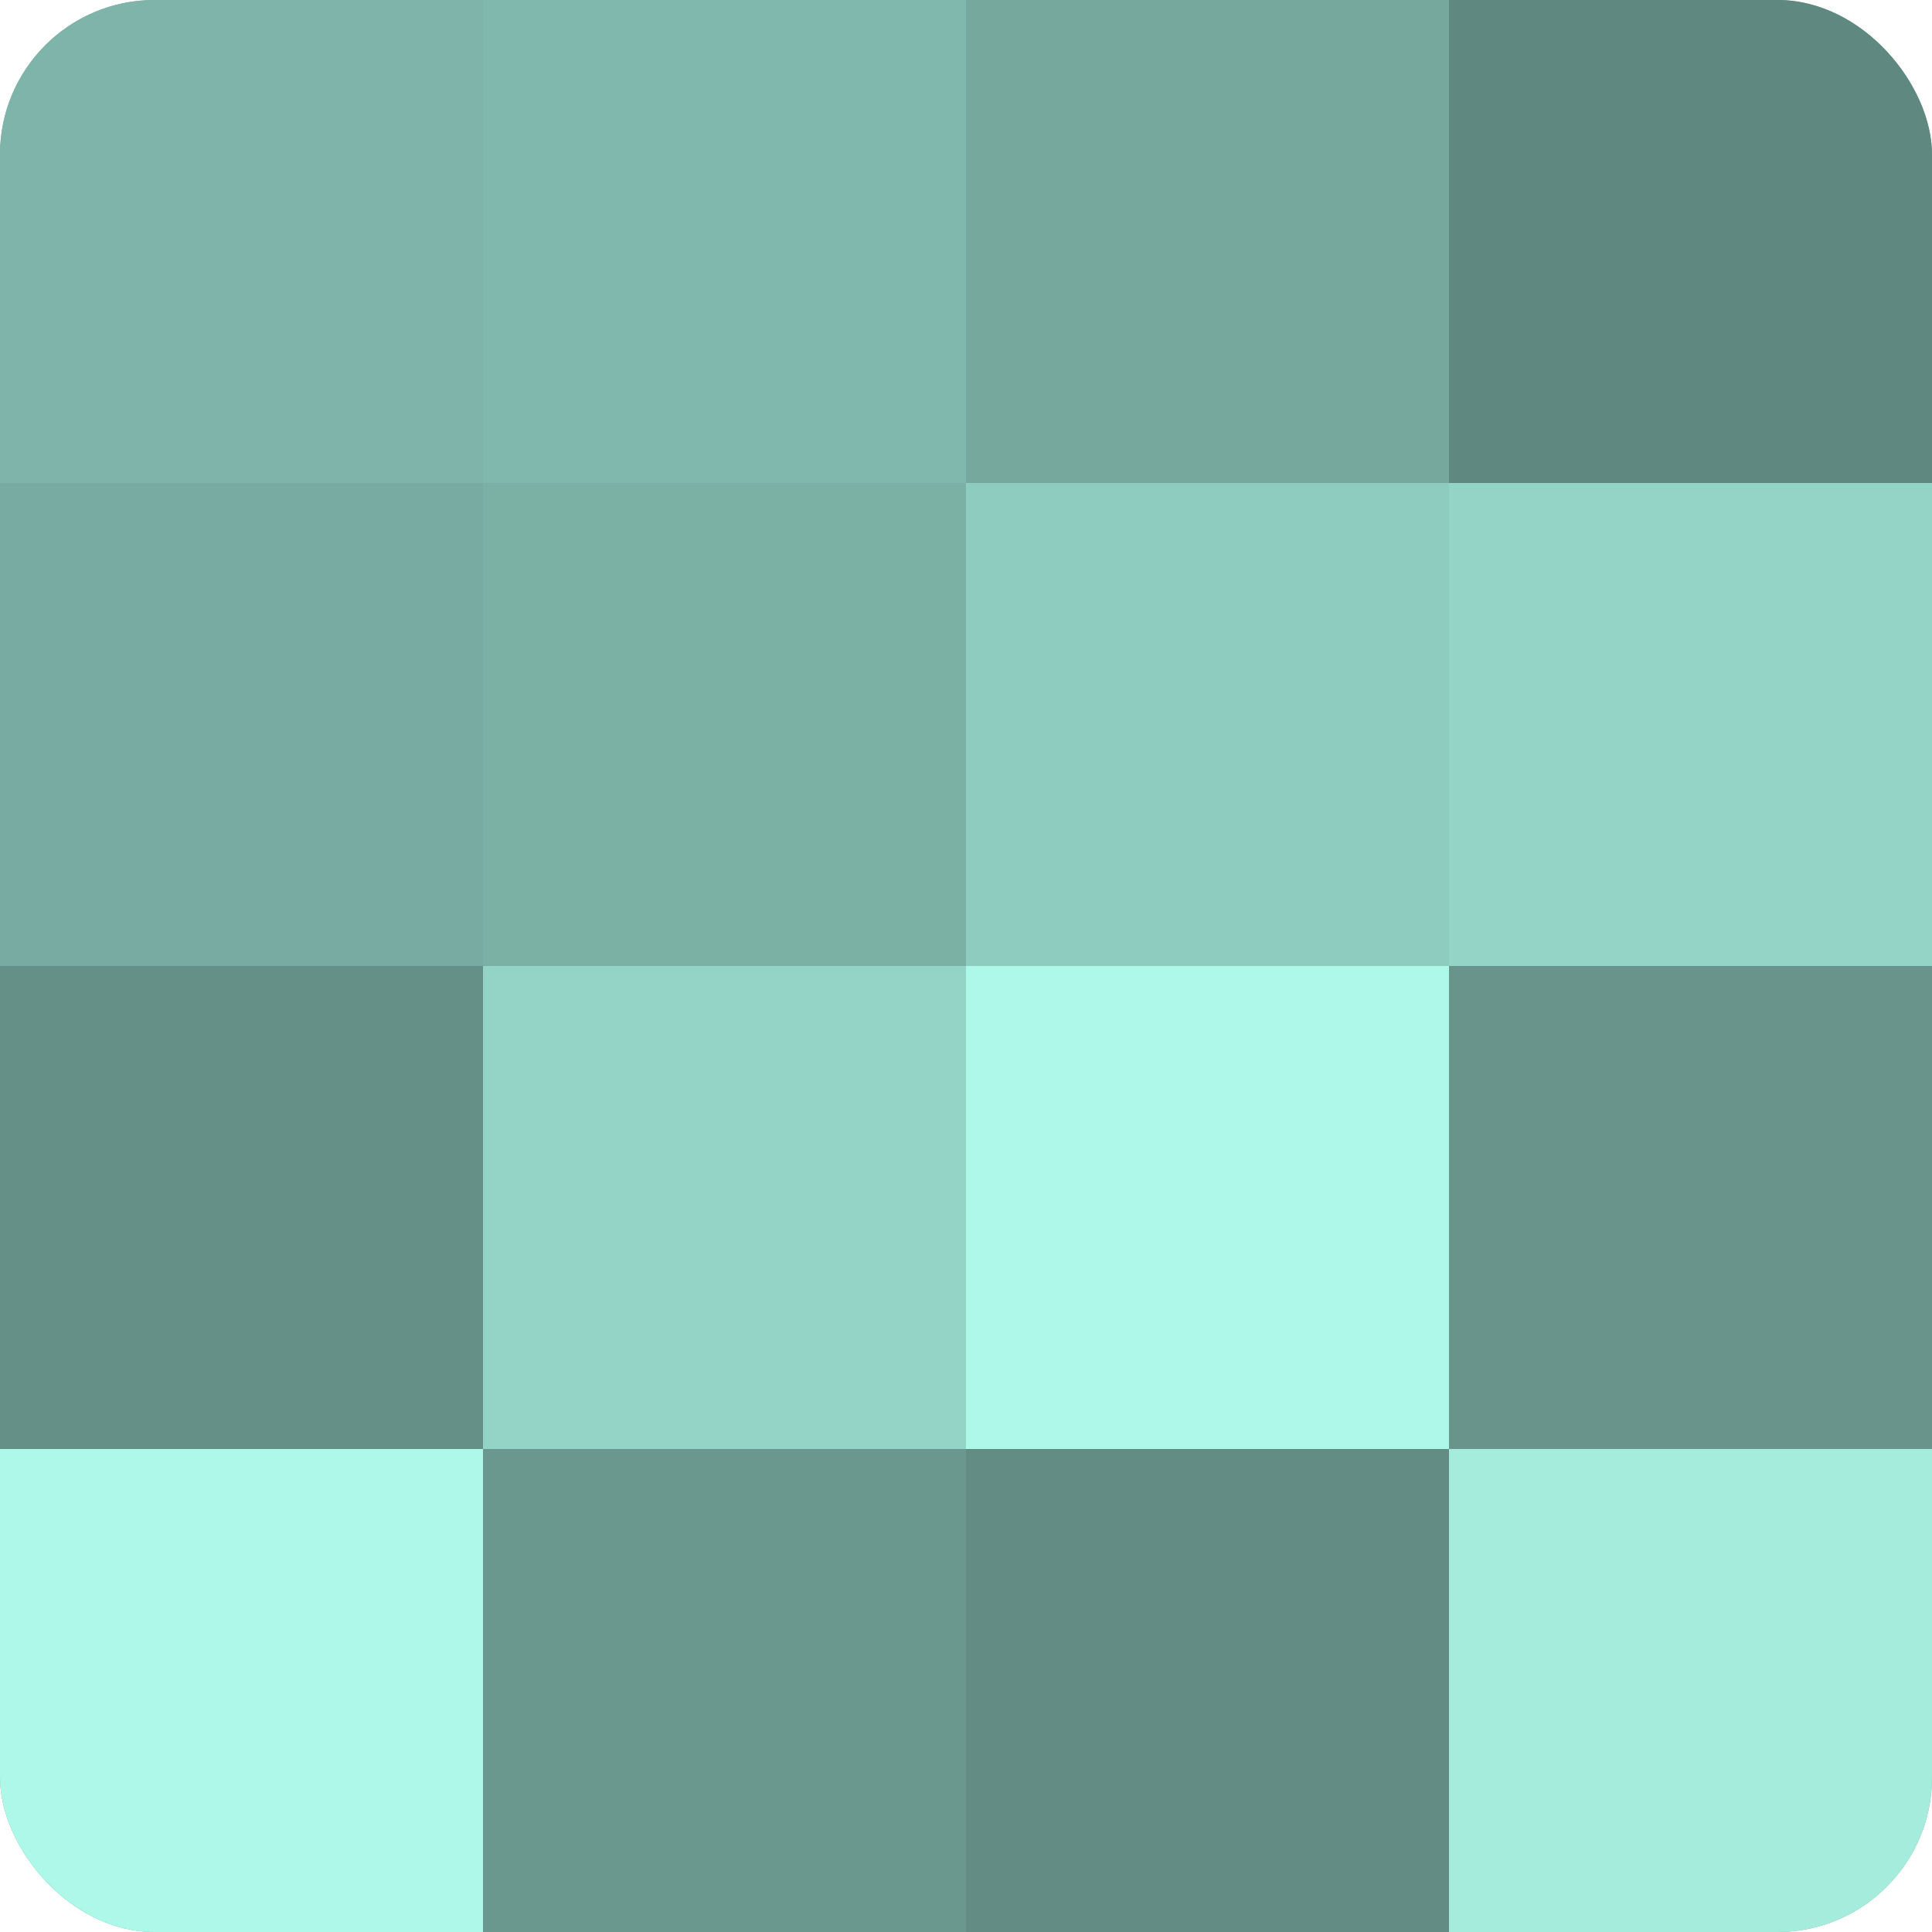
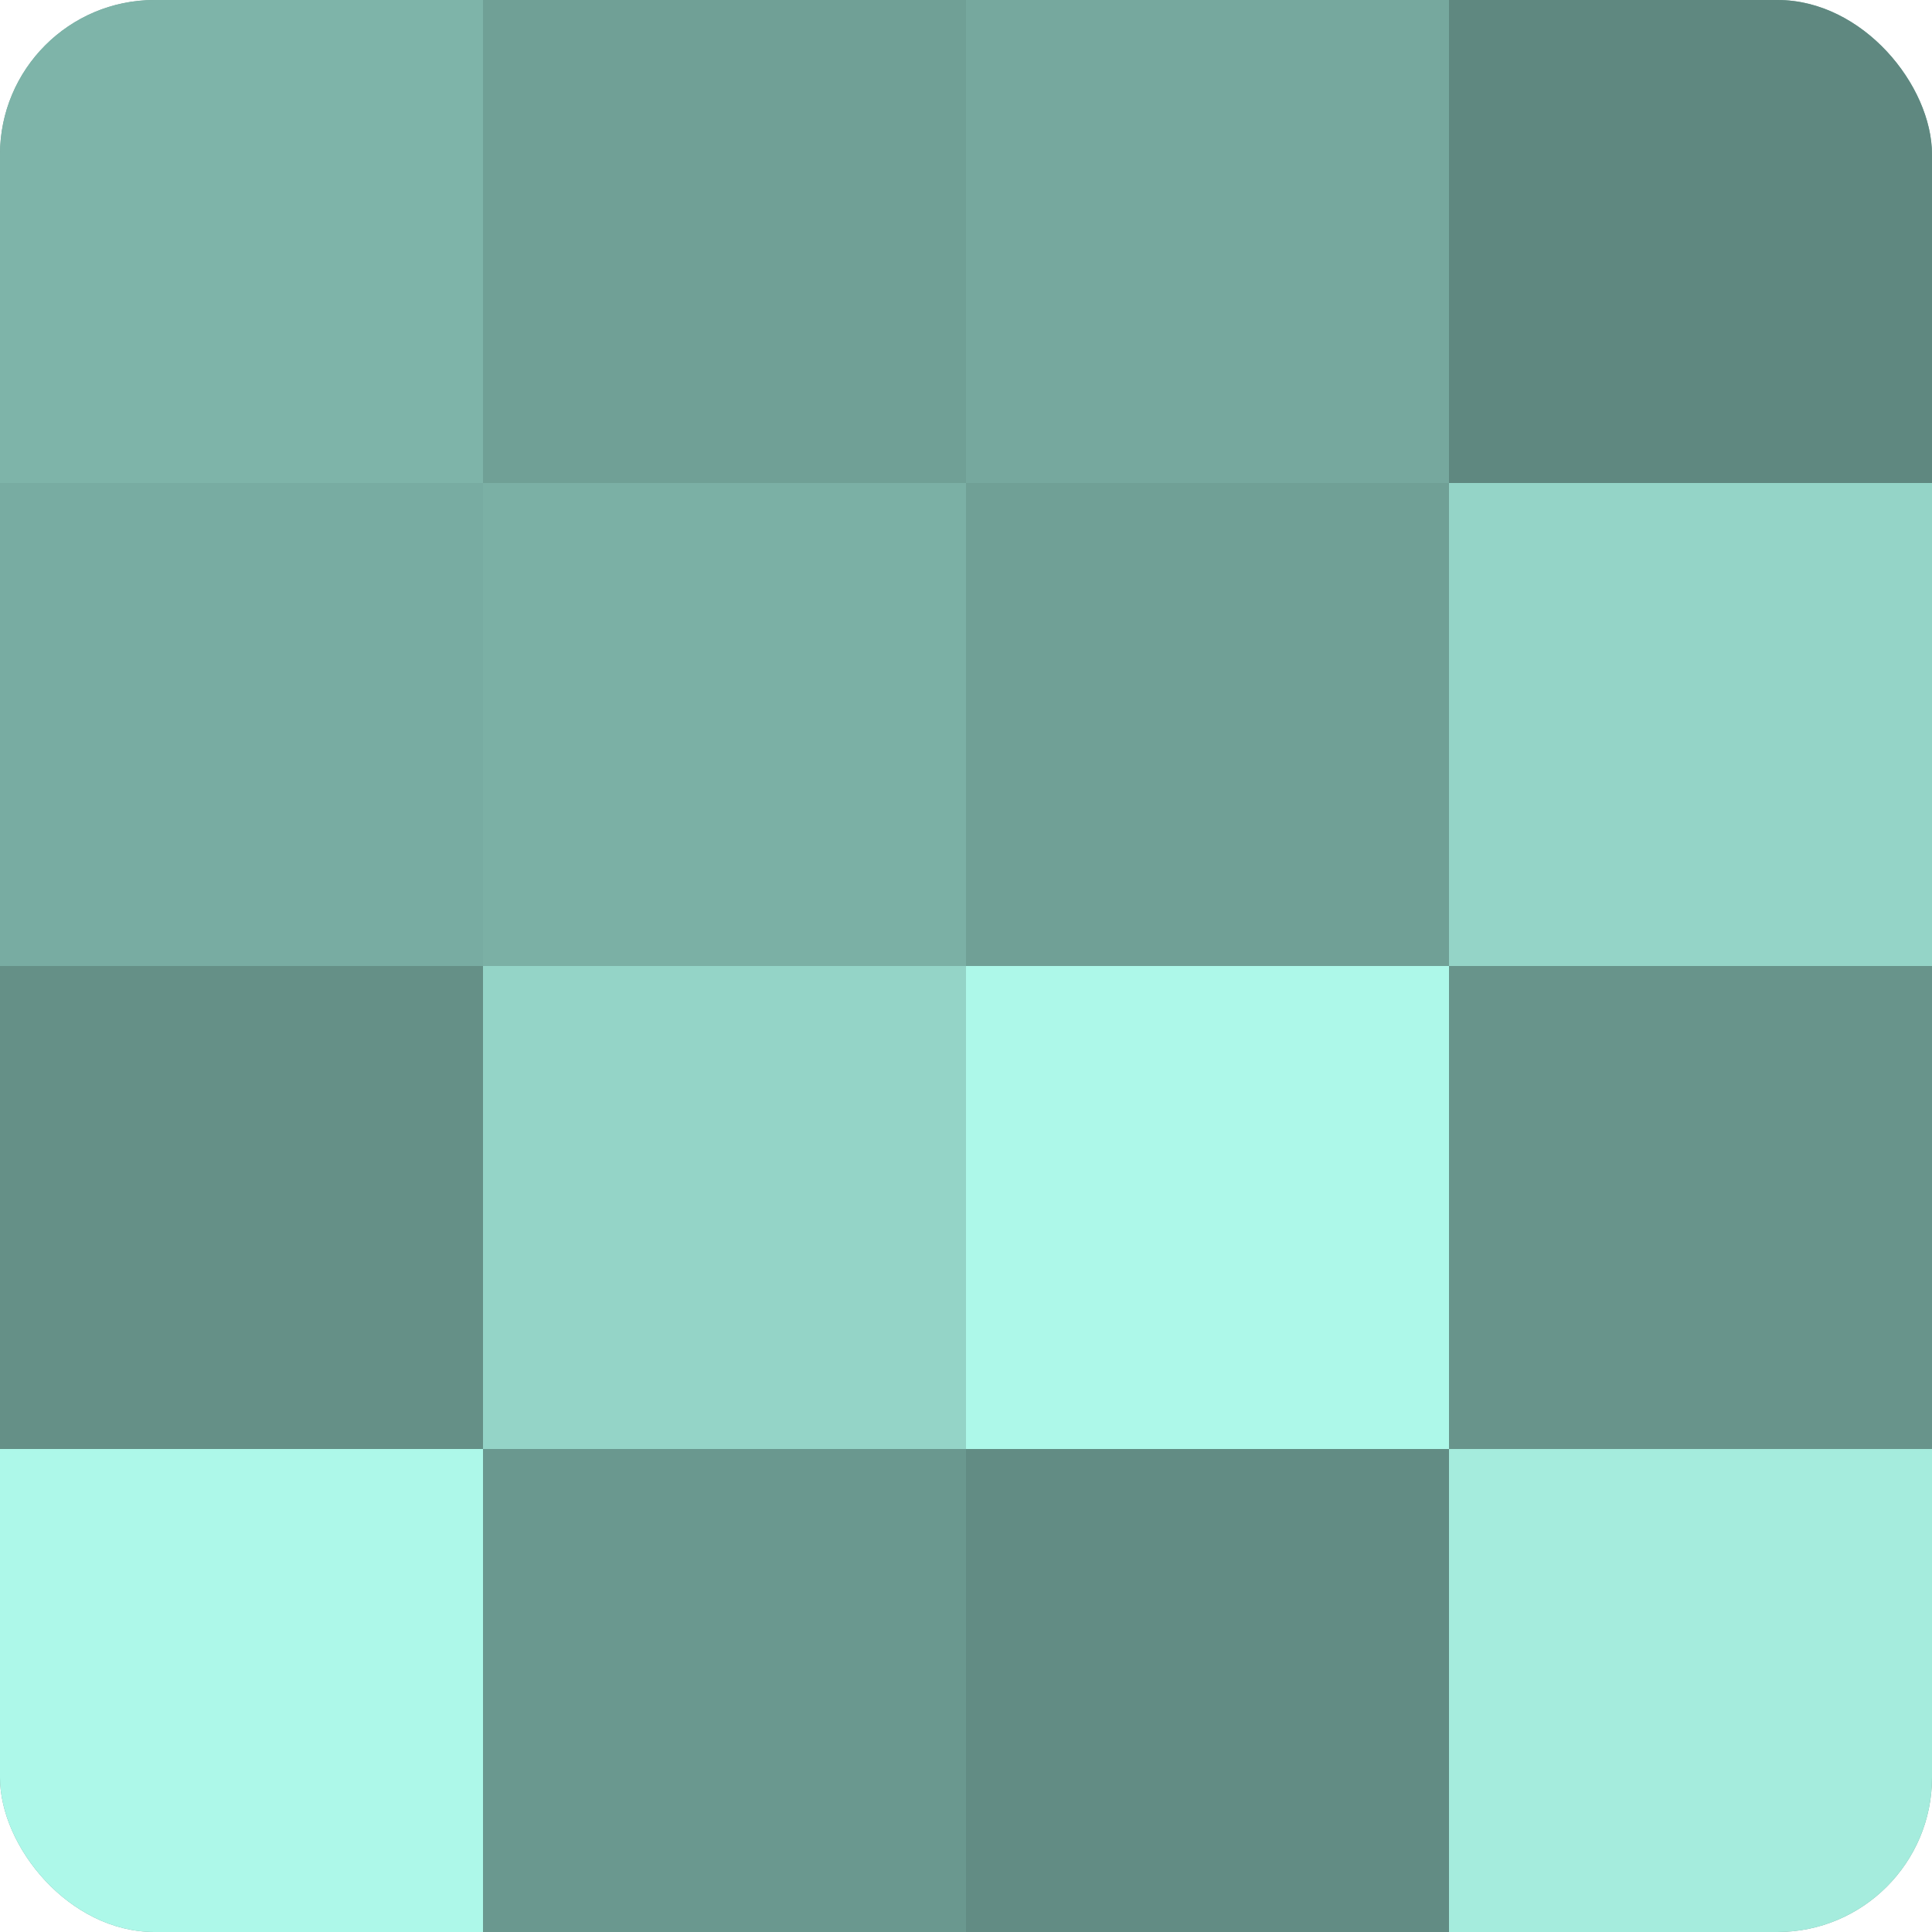
<svg xmlns="http://www.w3.org/2000/svg" width="80" height="80" viewBox="0 0 100 100" preserveAspectRatio="xMidYMid meet">
  <defs>
    <clipPath id="c" width="100" height="100">
      <rect width="100" height="100" rx="8" ry="8" />
    </clipPath>
  </defs>
  <g clip-path="url(#c)">
    <rect width="100" height="100" fill="#70a096" />
    <rect width="25" height="25" fill="#7eb4a9" />
    <rect y="25" width="25" height="25" fill="#78aca2" />
    <rect y="50" width="25" height="25" fill="#659087" />
    <rect y="75" width="25" height="25" fill="#adf8e9" />
-     <rect x="25" width="25" height="25" fill="#81b8ad" />
    <rect x="25" y="25" width="25" height="25" fill="#7bb0a5" />
    <rect x="25" y="50" width="25" height="25" fill="#94d4c7" />
    <rect x="25" y="75" width="25" height="25" fill="#6a988f" />
    <rect x="50" width="25" height="25" fill="#76a89e" />
-     <rect x="50" y="25" width="25" height="25" fill="#8fccc0" />
    <rect x="50" y="50" width="25" height="25" fill="#adf8e9" />
    <rect x="50" y="75" width="25" height="25" fill="#628c84" />
    <rect x="75" width="25" height="25" fill="#5f8880" />
    <rect x="75" y="25" width="25" height="25" fill="#94d4c7" />
    <rect x="75" y="50" width="25" height="25" fill="#68948b" />
    <rect x="75" y="75" width="25" height="25" fill="#a5ecdd" />
  </g>
</svg>